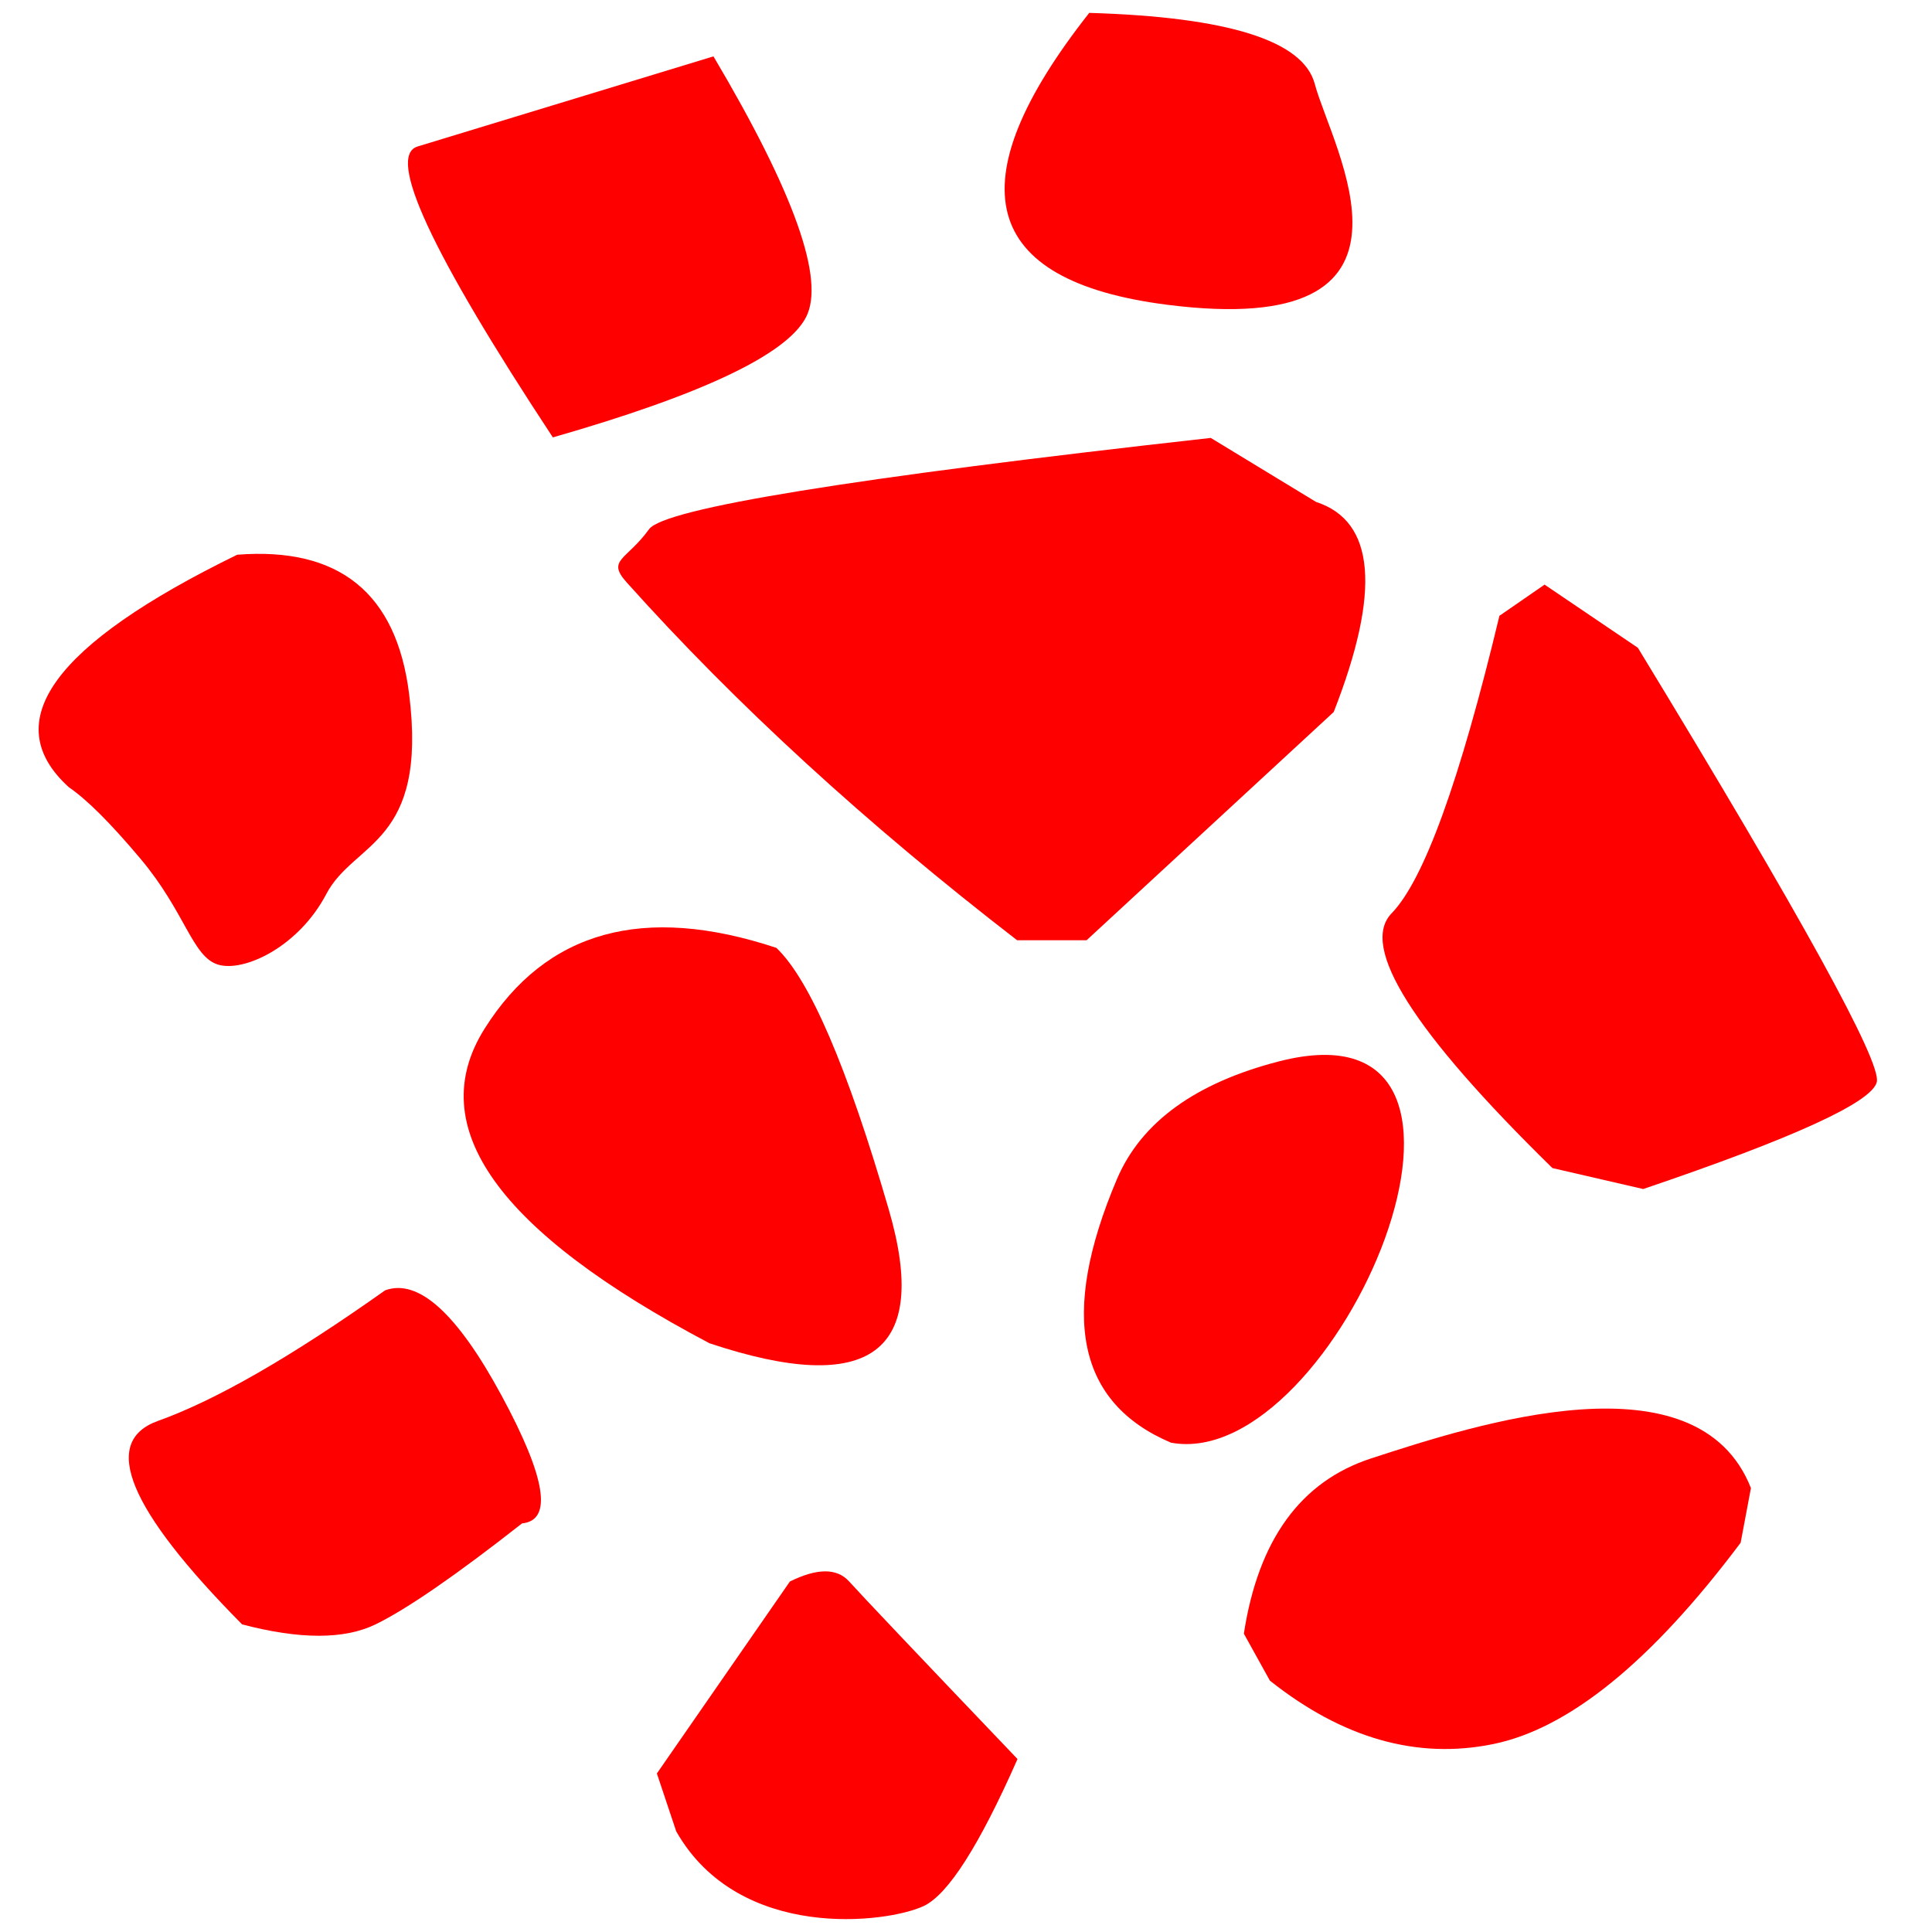
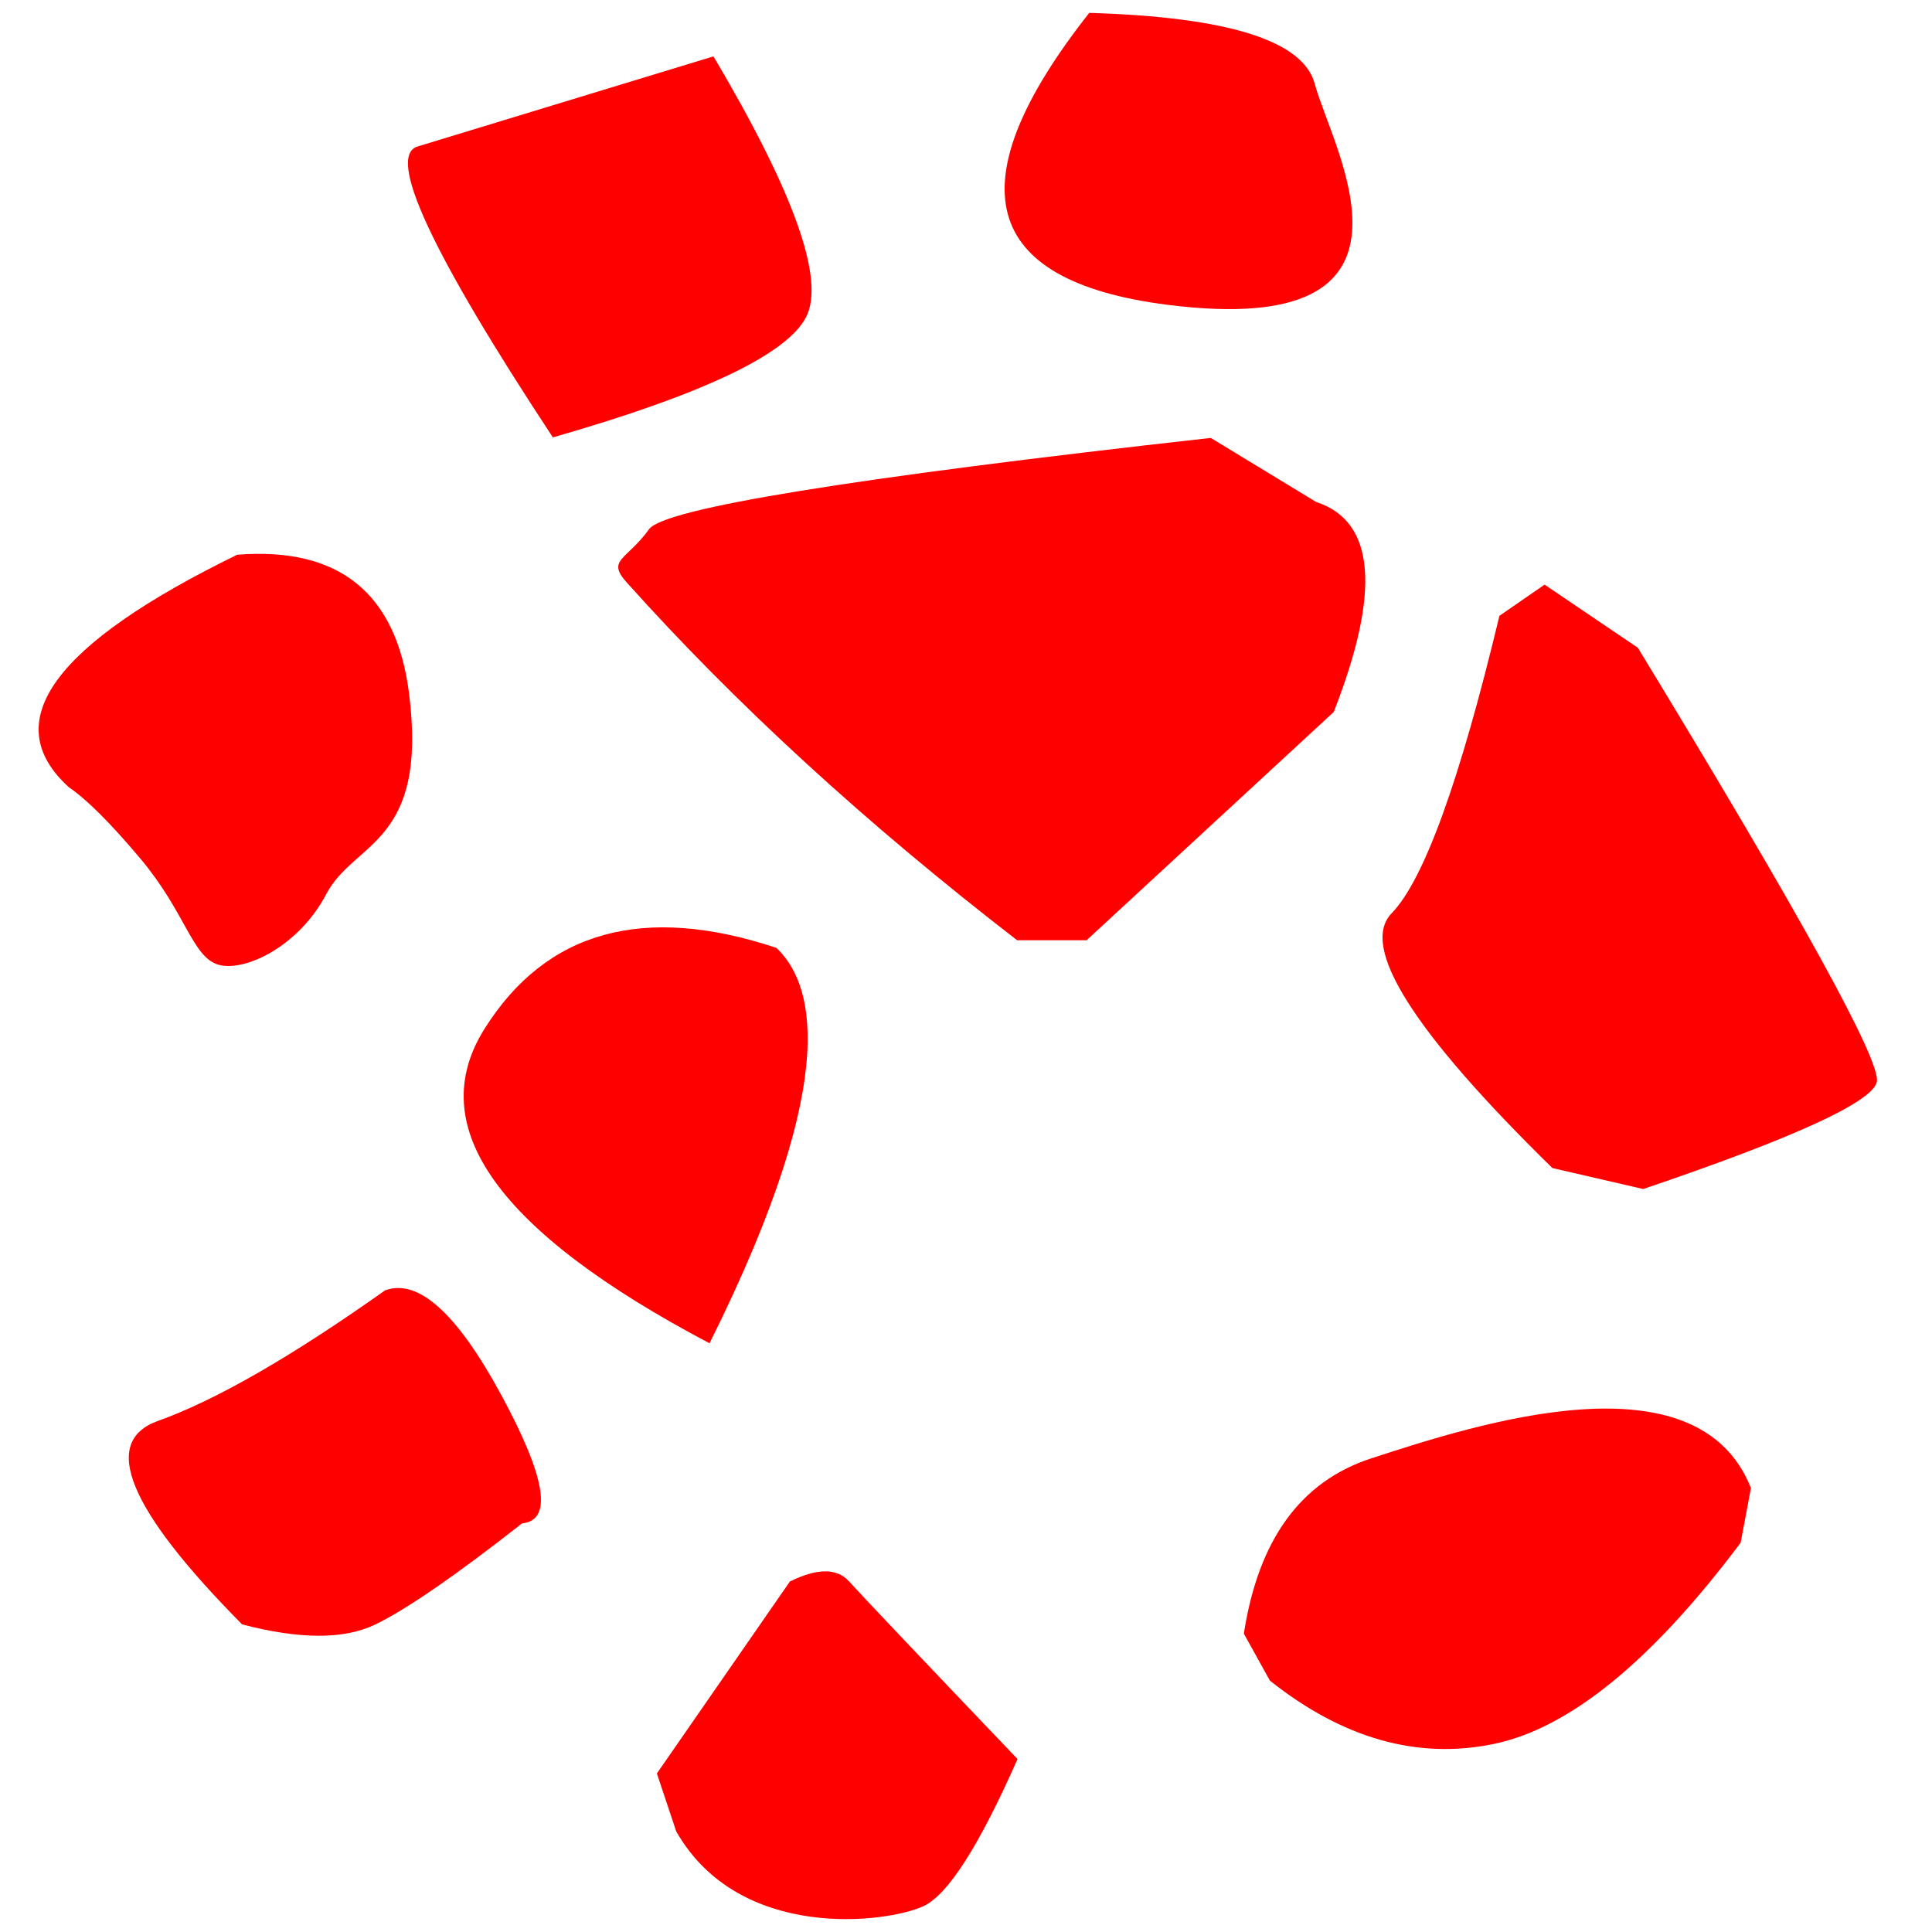
<svg xmlns="http://www.w3.org/2000/svg" width="150px" height="150px" viewBox="0 0 150 150" version="1.1">
  <title>Artboard Copy</title>
  <desc>Created with Sketch.</desc>
  <defs />
  <g id="Artboard-Copy" stroke="none" stroke-width="1" fill="none" fill-rule="evenodd">
    <path d="M16.92,74.889 C18.921,75.508 23.175,73.528 25.332,69.416 C27.488,65.304 33.237,65.576 31.761,53.858 C30.777,46.047 26.329,42.45 18.418,43.068 C4.129,50.046 -0.228,56.064 5.347,61.122 C6.736,62.065 8.59,63.916 10.911,66.677 C14.392,70.817 14.92,74.269 16.92,74.889 Z" id="Path-2" fill="#FF0000" fill-rule="nonzero" />
    <path d="M96.553,116.498 C101.066,110.667 106.144,108.296 111.788,109.387 C120.254,111.022 137.93,114.476 136.467,125.697 L133.71,129.022 C123.184,133.735 115.051,135.186 109.31,133.375 C103.569,131.563 99.317,127.328 96.553,120.668 L96.553,116.498 Z" id="Path-4" fill="#FF0000" fill-rule="nonzero" transform="translate(116.553, 121.629) rotate(-29) translate(-116.553, -121.629) " />
    <path d="M51,137.691 L61.328,122.787 C63.452,121.738 64.986,121.738 65.929,122.787 C66.872,123.837 71.229,128.432 79,136.571 C76.032,143.294 73.603,147.098 71.713,147.985 C68.878,149.315 57.394,150.776 52.503,142.19 L51,137.691 Z" id="Path-6" fill="#FF0000" fill-rule="nonzero" />
    <path d="M29.902,100.18 C22.635,105.333 16.757,108.712 12.268,110.318 C7.778,111.924 9.955,117.191 18.799,126.118 C23.281,127.294 26.733,127.294 29.153,126.118 C31.574,124.941 35.368,122.327 40.533,118.275 C42.923,118.042 42.392,114.734 38.941,108.35 C35.49,101.966 32.477,99.243 29.902,100.18 Z" id="Path-7" fill="#FF0000" fill-rule="nonzero" />
-     <path d="M112.612,94.937 C112.612,102.84 106.884,106.791 95.428,106.791 C90.564,106.791 86.118,104.049 82.085,98.783 C69.358,82.164 109.768,82.164 112.612,94.937 Z" id="Path-9" fill="#FF0000" fill-rule="nonzero" transform="translate(96.112, 96.291) rotate(113) translate(-96.112, -96.291) " />
    <path d="M84.569,1 C74.126,14.257 76.134,21.81 90.595,23.659 C112.286,26.432 103.414,11.54 102.076,6.509 C101.184,3.155 95.348,1.319 84.569,1 Z" id="Path-10" fill="#FF0000" fill-rule="nonzero" />
    <path d="M39.136,32 C34,15.596 32.716,7.394 35.284,7.394 L59.275,7 C62.393,18.93 62.835,26.079 60.602,28.447 C58.368,30.816 51.213,32 39.136,32 Z" id="Path-11" fill="#FF0000" fill-rule="nonzero" transform="translate(48, 19.5) rotate(-16) translate(-48, -19.5) " />
    <path d="M48.648,45.209 C57.123,54.673 67.229,63.937 78.968,73 L84.363,73 L103.549,55.28 C107.224,45.895 106.766,40.458 102.177,38.969 L94.003,34 C66.093,37.114 51.557,39.476 50.394,41.087 C48.648,43.502 47.073,43.449 48.648,45.209 Z" id="Path-13" fill="#FF0000" fill-rule="nonzero" />
-     <path d="M55.086,104.292 C67.591,108.458 72.232,105.003 69.01,93.926 C65.788,82.848 62.877,76.071 60.279,73.592 C49.959,70.17 42.406,72.264 37.62,79.873 C32.833,87.483 38.655,95.622 55.086,104.292 Z" id="Path-8" fill="#FF0000" fill-rule="nonzero" />
+     <path d="M55.086,104.292 C65.788,82.848 62.877,76.071 60.279,73.592 C49.959,70.17 42.406,72.264 37.62,79.873 C32.833,87.483 38.655,95.622 55.086,104.292 Z" id="Path-8" fill="#FF0000" fill-rule="nonzero" />
    <path d="M106.436,83.754 L109.584,86.625 C122.764,86.736 130.893,87.722 133.971,89.584 C137.05,91.445 142.538,85.908 150.436,72.971 L150.436,65.736 C143.923,55.202 139.863,49.935 138.258,49.935 C136.652,49.935 127.094,58.488 109.584,75.593 L106.436,83.754 Z" id="Path-14" fill="#FF0000" fill-rule="nonzero" transform="translate(128.436, 69.935) rotate(103) translate(-128.436, -69.935) " />
  </g>
</svg>